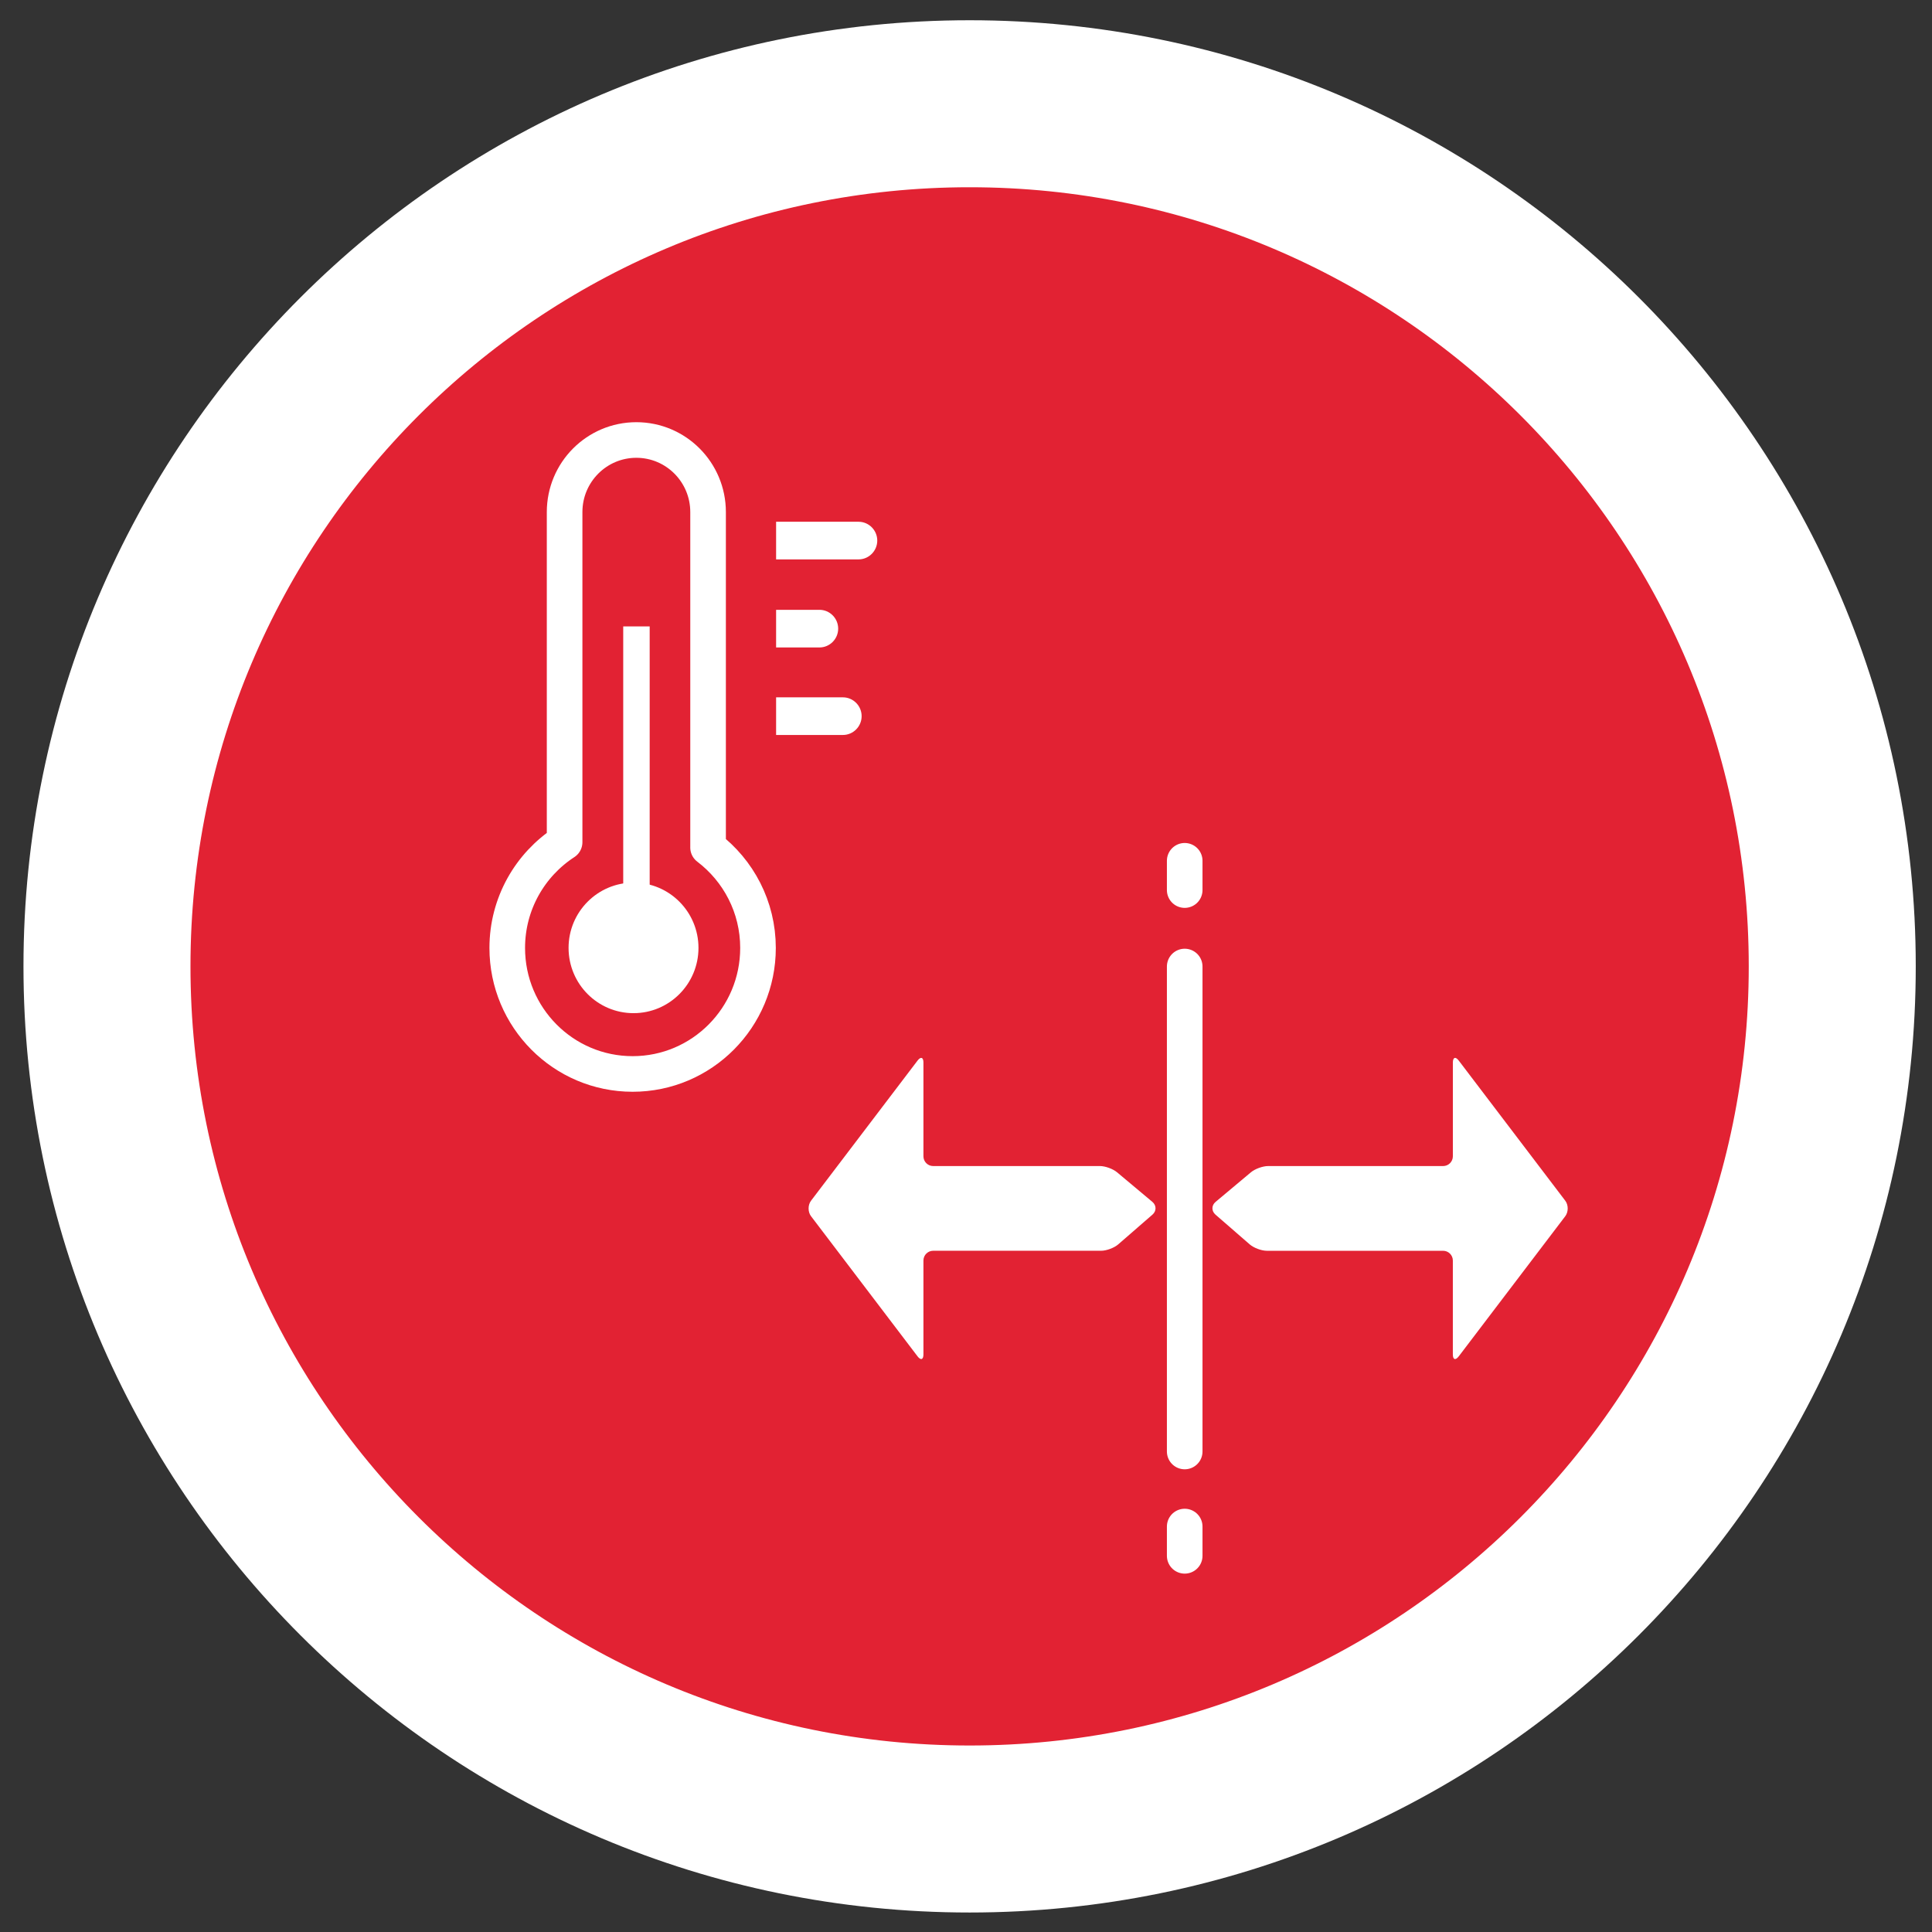
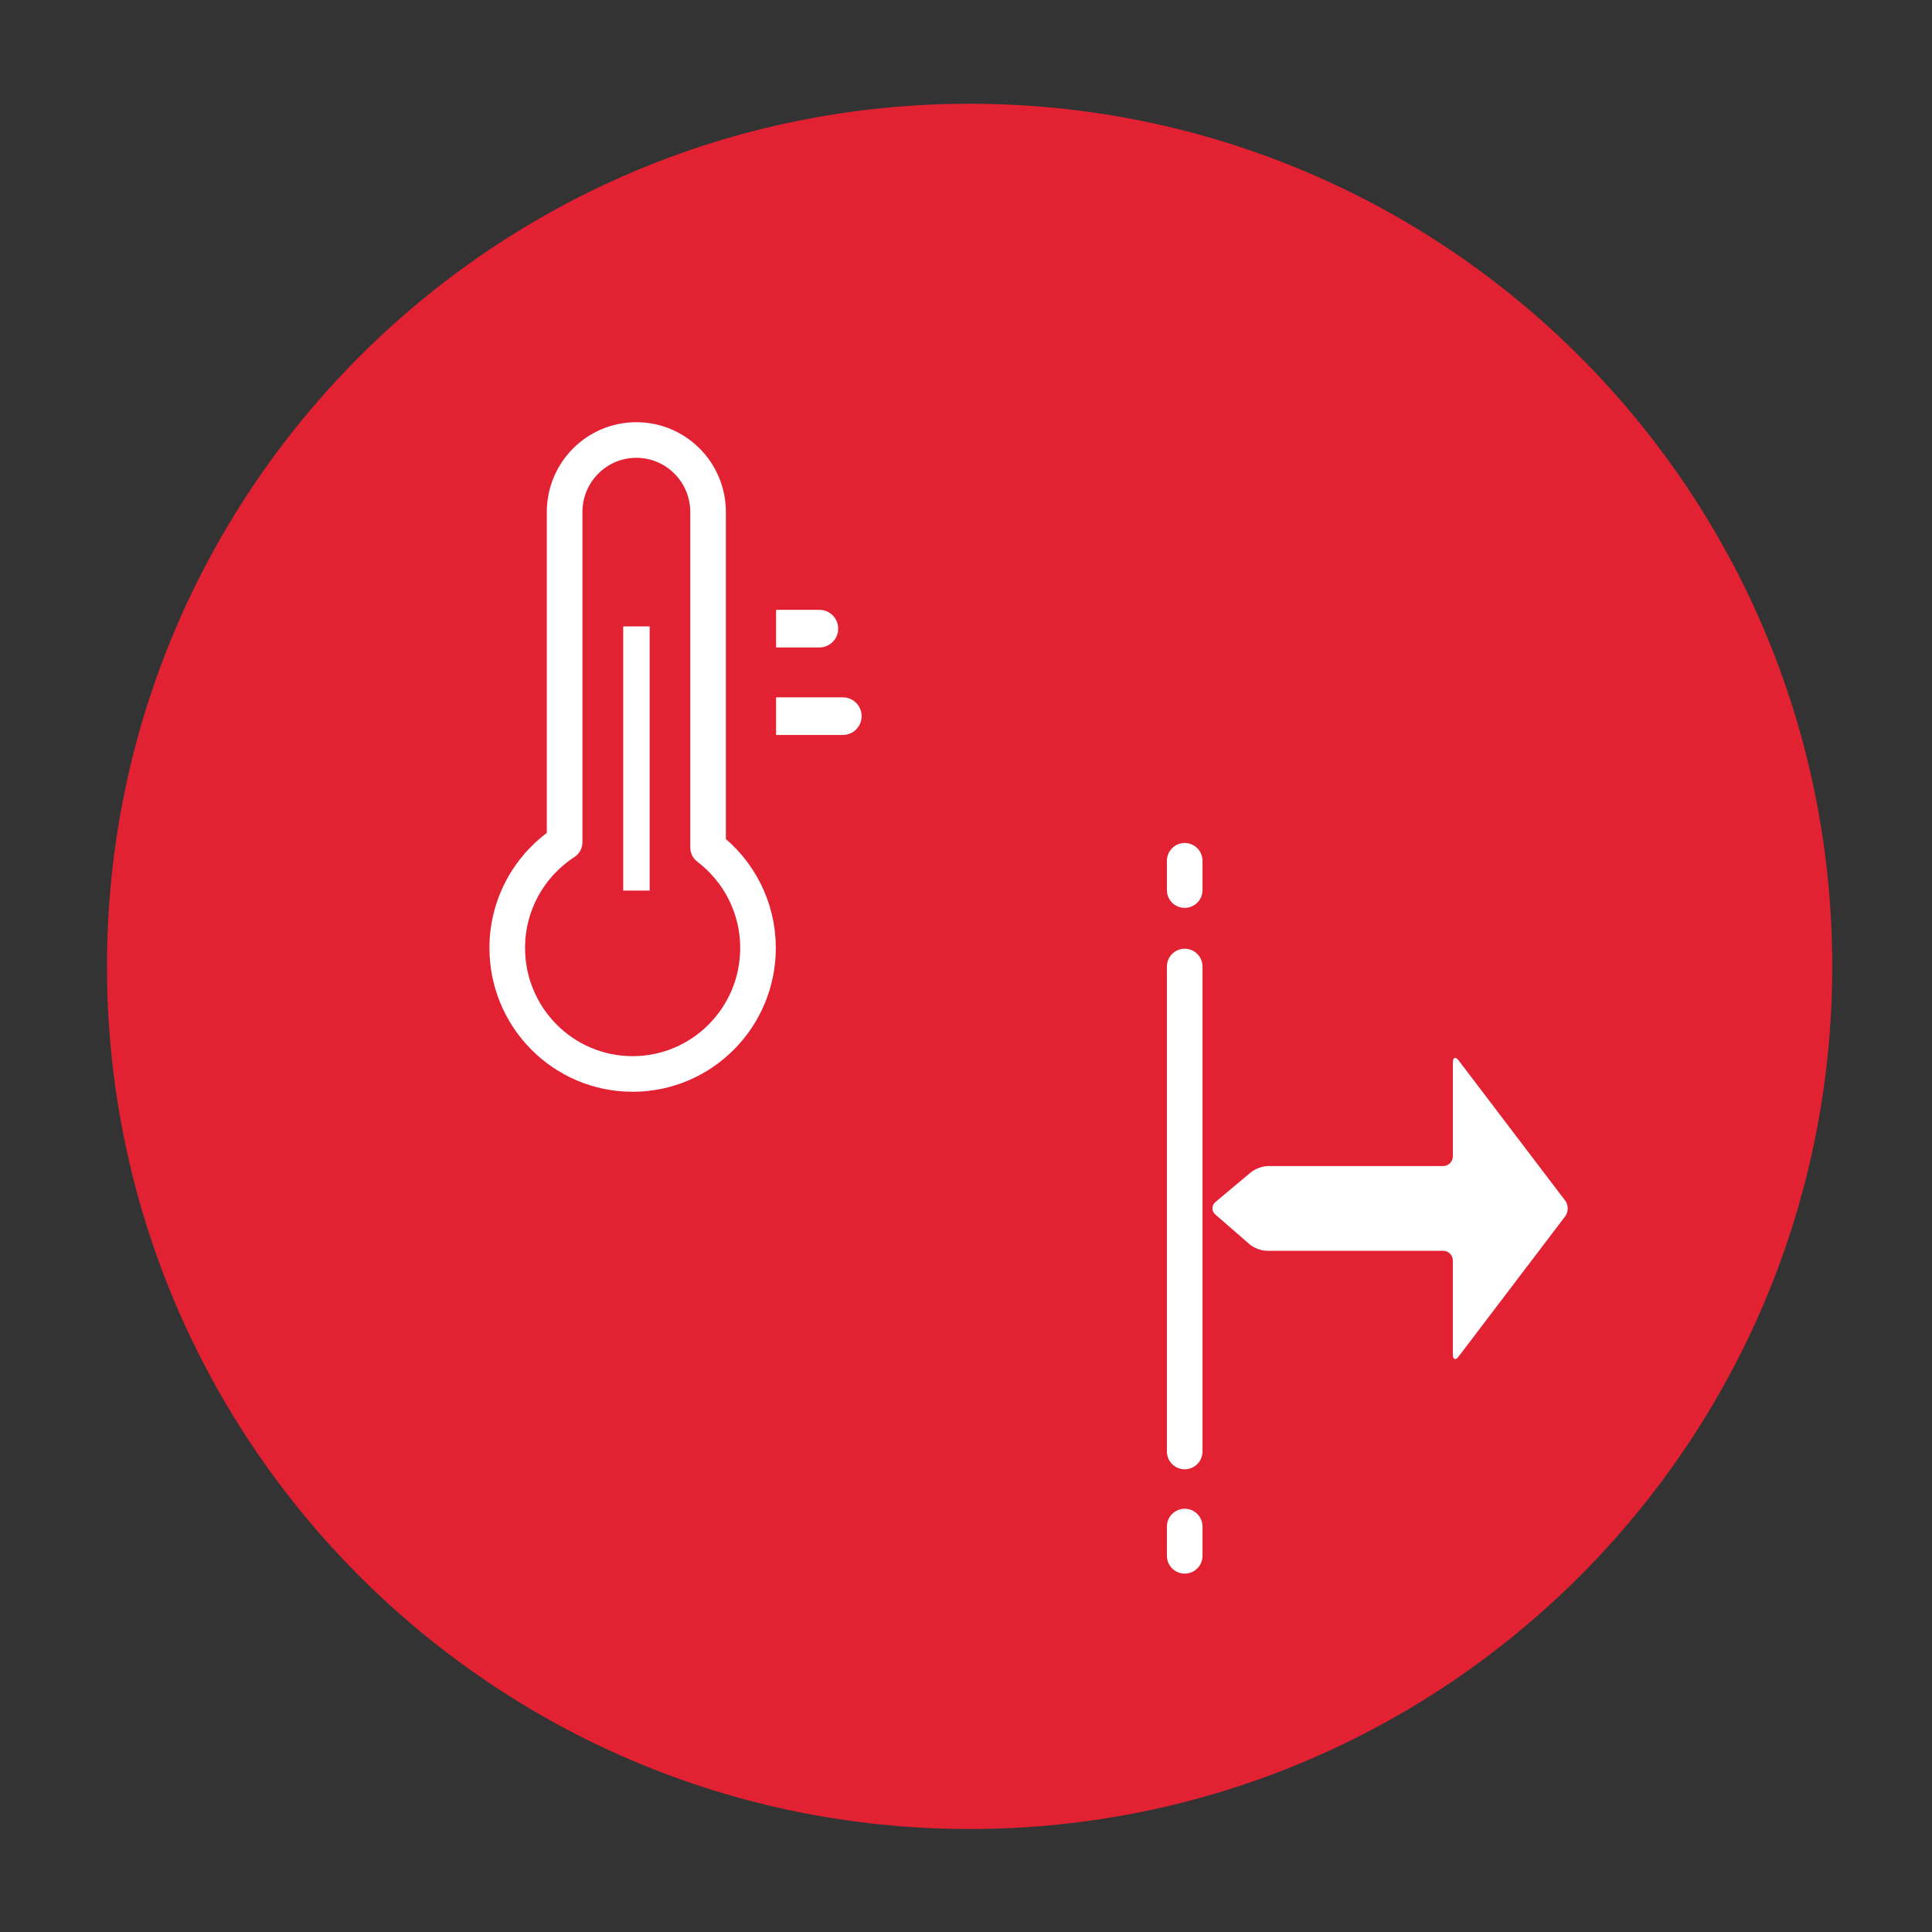
<svg xmlns="http://www.w3.org/2000/svg" viewBox="0 0 1000 1000">
  <rect x="0" y="0" width="1000" height="1000" fill="#333333" stroke="none" />
  <g id="icon_rot">
    <path d="M501.87,946.69c246.59,0,446.5-199.91,446.5-446.5S748.47,53.7,501.87,53.7,55.37,253.6,55.37,500.19s199.91,446.5,446.5,446.5" fill="#e22233" />
-     <path d="M501.87,946.69c246.59,0,446.5-199.91,446.5-446.5S748.47,53.7,501.87,53.7,55.37,253.6,55.37,500.19s199.91,446.5,446.5,446.5Z" fill="none" stroke="#fff" stroke-width="86.44" />
  </g>
  <g id="temp-and-strain">
    <path d="M366.5,438.66v-173.61c0-20.61-16.62-37.31-37.13-37.31s-37.13,16.7-37.13,37.31v170.87c-17.85,11.62-29.69,31.77-29.69,54.74,0,36.02,29.05,65.22,64.89,65.22s64.9-29.2,64.9-65.22c0-21.27-10.18-40.1-25.85-52Z" fill="none" stroke="#fff" stroke-linecap="round" stroke-linejoin="round" stroke-width="18.43" />
    <rect x="322.58" y="324.23" width="13.69" height="136.73" fill="#fff" />
-     <ellipse cx="327.91" cy="490.63" rx="33.62" ry="33.78" fill="#fff" />
-     <path d="M401.71,270.06h42.67c5.33,0,9.69,4.38,9.69,9.74h0c0,5.36-4.36,9.74-9.69,9.74h-42.67v-19.48Z" fill="#fff" />
    <path d="M401.71,360.94h34.58c5.33,0,9.69,4.38,9.69,9.74h0c0,5.36-4.36,9.74-9.69,9.74h-34.58v-19.48Z" fill="#fff" />
    <path d="M401.71,315.64h22.44c5.33,0,9.69,4.38,9.69,9.74h0c0,5.36-4.36,9.74-9.69,9.74h-22.44v-19.48Z" fill="#fff" />
    <line x1="613.2" y1="500.27" x2="613.2" y2="751.29" fill="none" stroke="#fff" stroke-linecap="round" stroke-miterlimit="10" stroke-width="18.43" />
    <line x1="613.2" y1="445.54" x2="613.2" y2="460.7" fill="none" stroke="#fff" stroke-linecap="round" stroke-miterlimit="10" stroke-width="18.43" />
    <line x1="613.2" y1="790.14" x2="613.2" y2="805.29" fill="none" stroke="#fff" stroke-linecap="round" stroke-miterlimit="10" stroke-width="18.43" />
-     <path d="M483.01,603.55c-2.77,0-5.04-2.27-5.04-5.04v-48.52c0-2.77-1.37-3.23-3.05-1.03l-55.13,72.53c-1.68,2.21-1.68,5.82,0,8.02l55.13,72.53c1.68,2.21,3.05,1.74,3.05-1.03v-48.58c0-2.77,2.27-5.04,5.04-5.04h86.95c2.77,0,6.75-1.49,8.84-3.31l17.75-15.43c2.09-1.82,2.06-4.76-.06-6.54l-18.3-15.33c-2.12-1.78-6.13-3.24-8.9-3.24h-86.28Z" fill="#fff" />
    <path d="M810.18,629.51c1.68-2.21,1.68-5.82,0-8.02l-55.13-72.53c-1.68-2.21-3.05-1.74-3.05,1.03v48.52c0,2.77-2.27,5.04-5.04,5.04h-90.6c-2.77,0-6.78,1.46-8.9,3.24l-18.3,15.33c-2.12,1.78-2.15,4.72-.06,6.54l17.75,15.43c2.09,1.82,6.07,3.31,8.84,3.31h91.26c2.77,0,5.04,2.27,5.04,5.04v48.58c0,2.77,1.37,3.23,3.05,1.03l55.13-72.53Z" fill="#fff" />
  </g>
</svg>